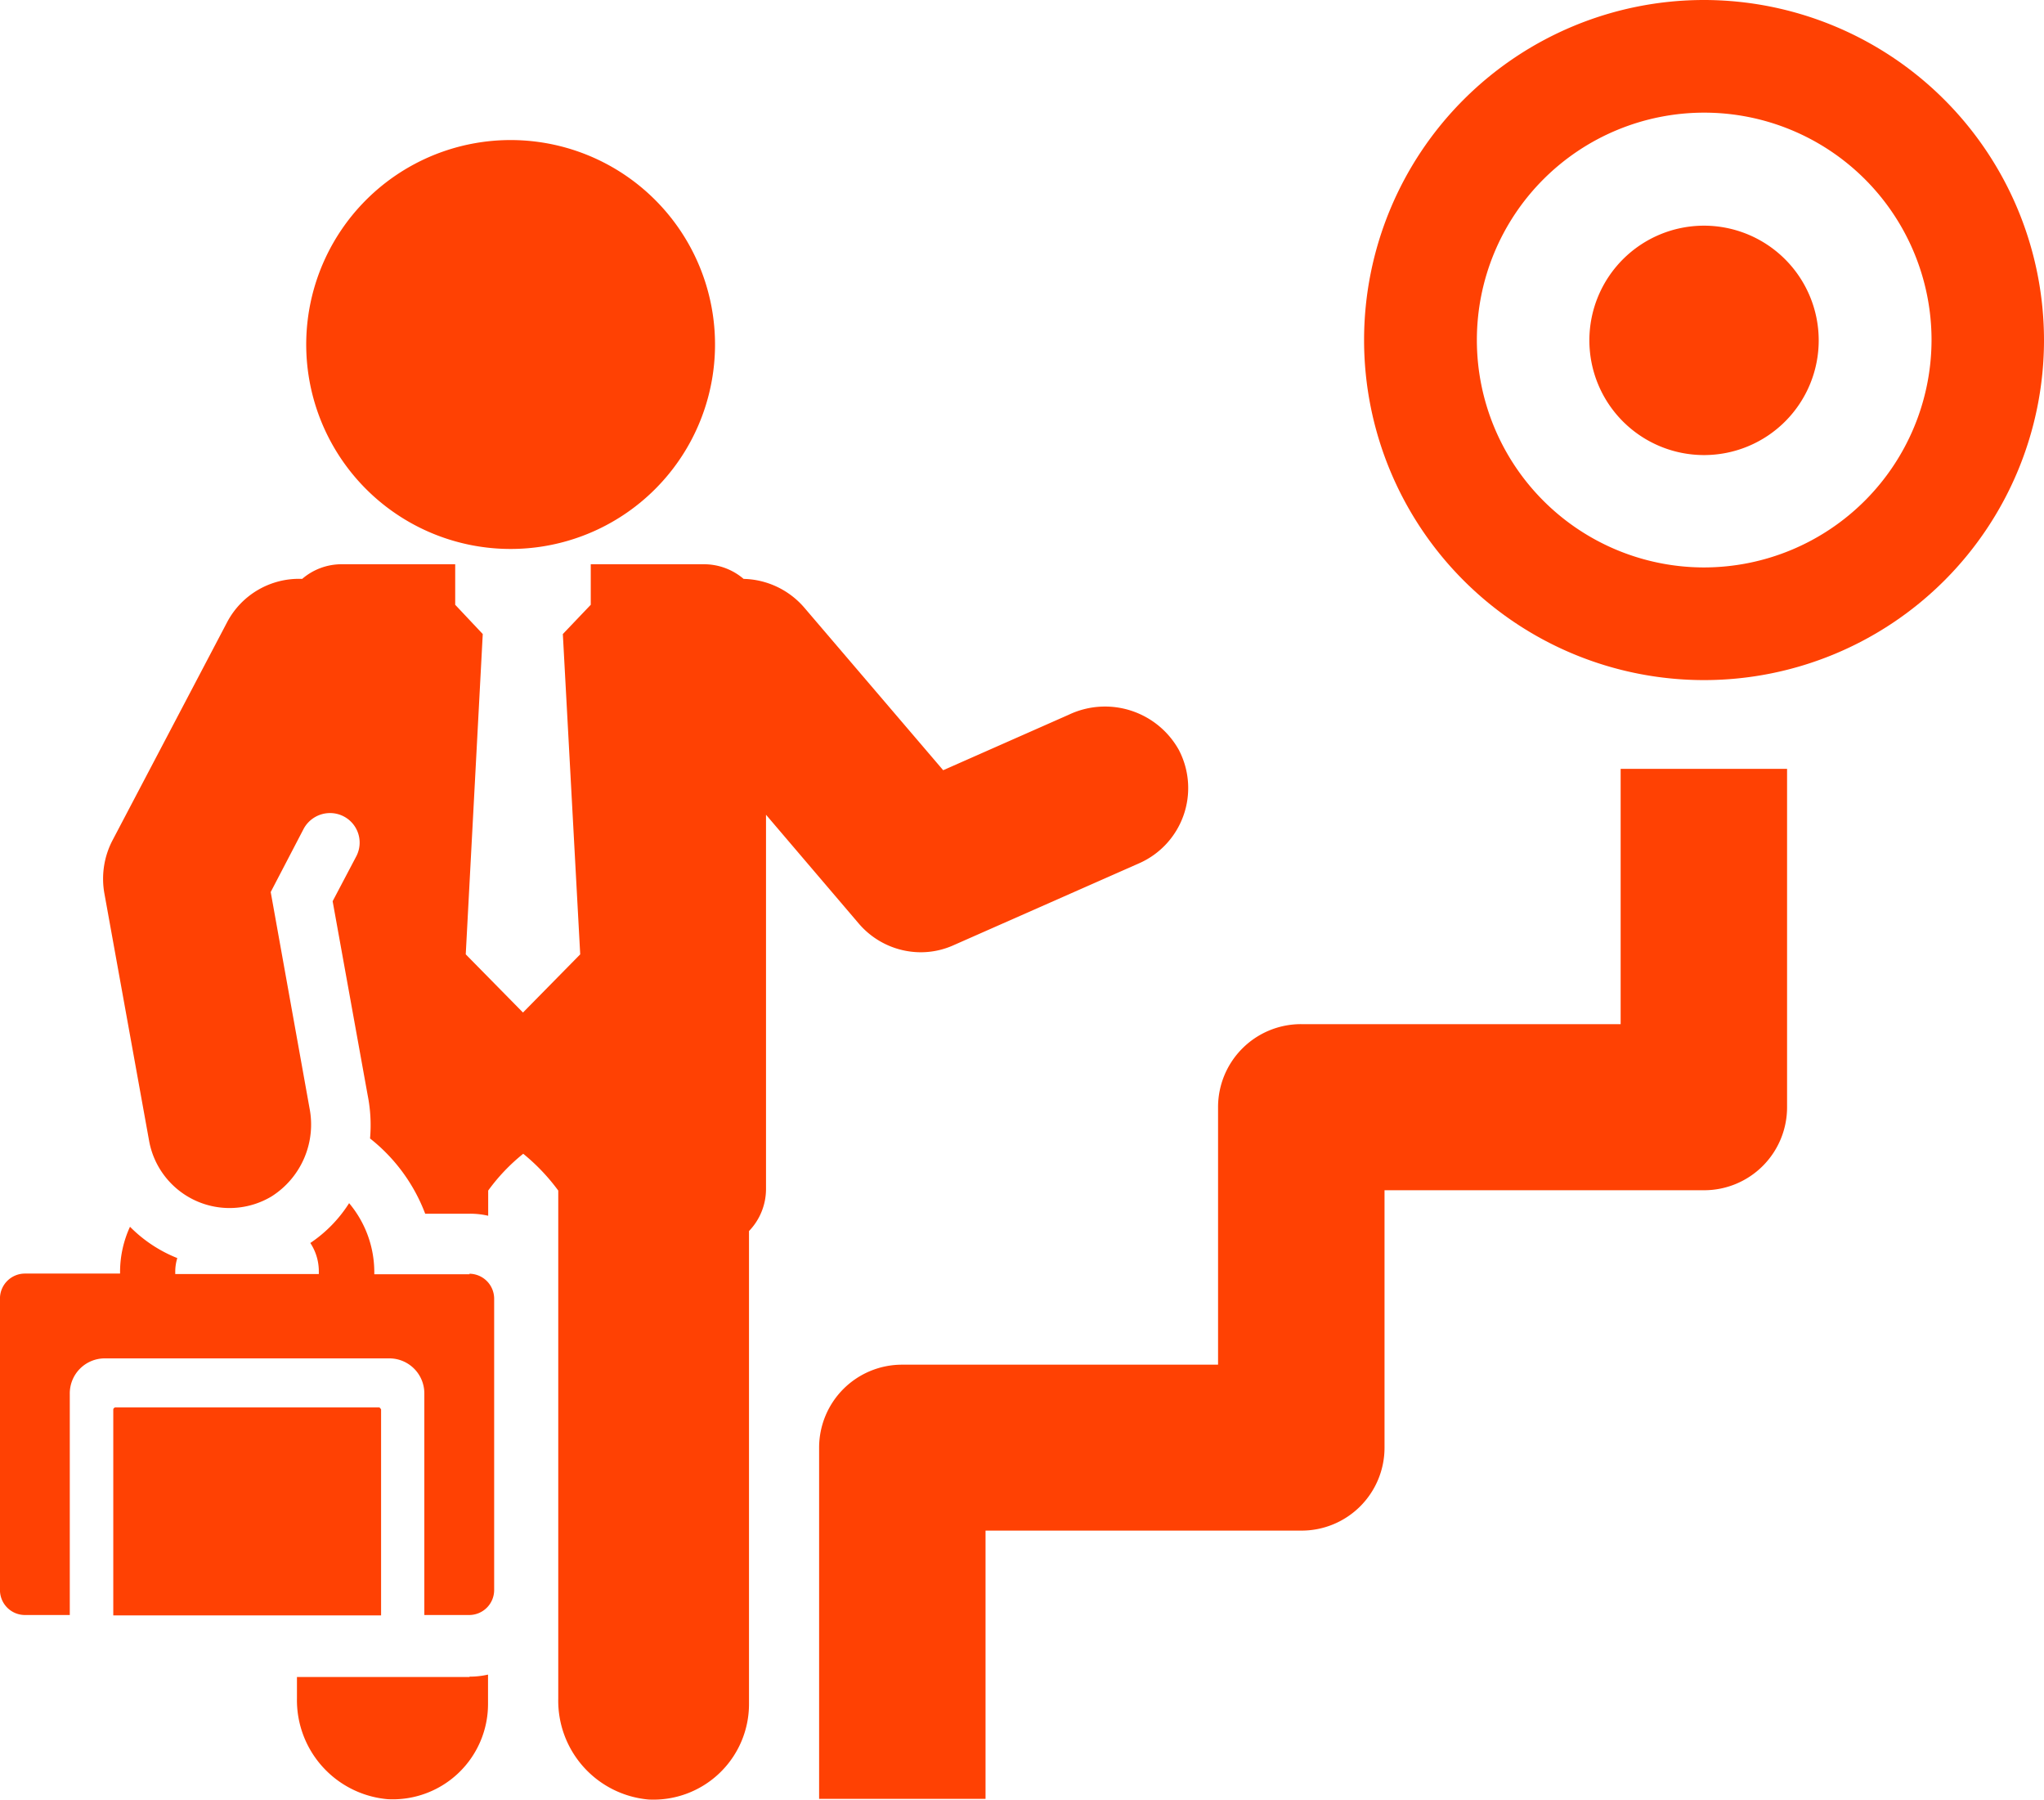
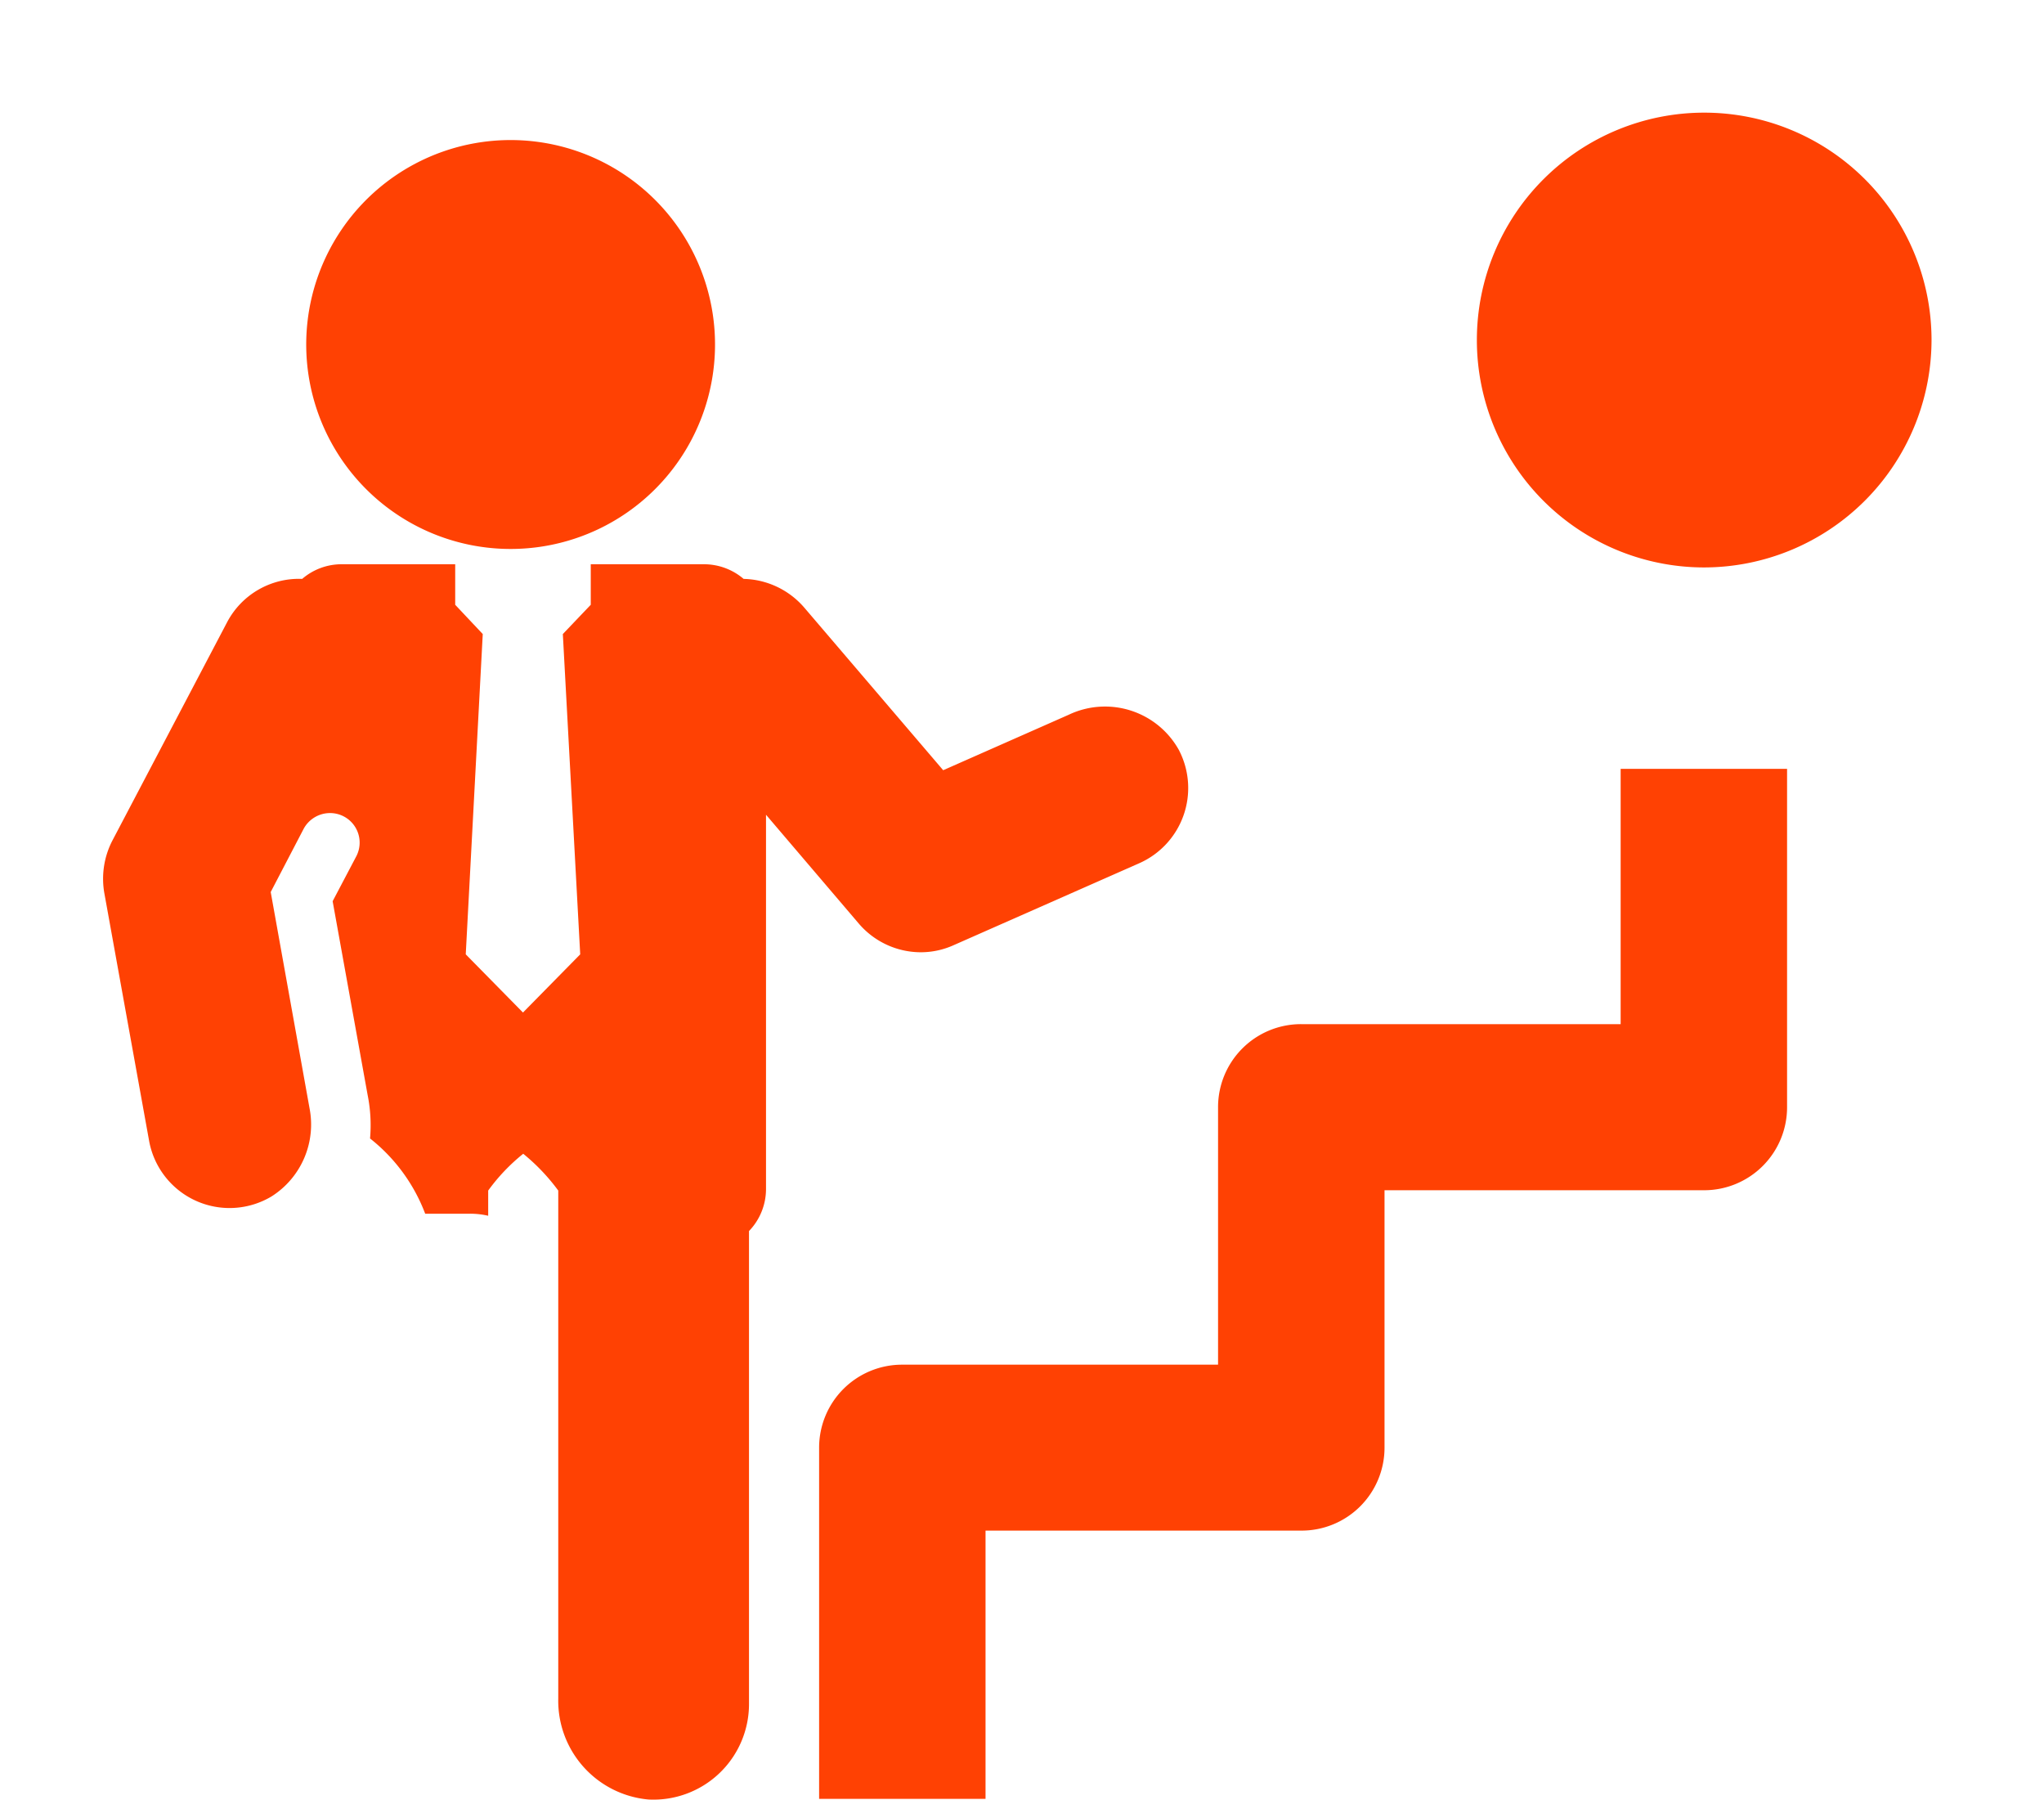
<svg xmlns="http://www.w3.org/2000/svg" height="44.011" viewBox="0 0 50 44.011" width="50">
  <g fill="#ff4103">
    <path d="m20.214 23.717a5 5 0 1 0 -3.921-3.917 5 5 0 0 0 3.921 3.917z" transform="translate(-8.704 -10.389)" />
-     <path d="m19.424 86.956a1.958 1.958 0 0 0 .45-.05v.716a2.331 2.331 0 0 1 -2.456 2.331 2.432 2.432 0 0 1 -2.218-2.464v-.524h4.22z" transform="translate(-7.936 -45.953)" />
-     <path d="m6.807 74.641s-.042.017-.042.05v5.036h6.551v-5.036s-.025-.05-.05-.05z" transform="translate(-3.994 -40.222)" />
    <path d="m32.622 40.491a2.067 2.067 0 0 0 -2.7-.874l-3.072 1.357-3.4-3.979a2.019 2.019 0 0 0 -1.482-.7 1.492 1.492 0 0 0 -.968-.358h-2.771v.991l-.683.716.425 7.833-1.4 1.423-1.4-1.423.416-7.833-.674-.716v-.991h-2.769a1.475 1.475 0 0 0 -.974.358 1.987 1.987 0 0 0 -1.84 1.066l-2.8 5.328a2.032 2.032 0 0 0 -.2 1.29l1.094 6.051a2 2 0 0 0 3 1.365 2.082 2.082 0 0 0 .924-2.164l-.948-5.278.807-1.548a.733.733 0 0 1 .641-.383.723.723 0 0 1 .641 1.066l-.574 1.09.857 4.745a3.748 3.748 0 0 1 .058 1.057 4.263 4.263 0 0 1 1.349 1.84h1.091a1.957 1.957 0 0 1 .45.05v-.616a4.628 4.628 0 0 1 .857-.9 4.878 4.878 0 0 1 .857.9v12.428a2.425 2.425 0 0 0 2.206 2.464 2.338 2.338 0 0 0 2.46-2.331v-11.571a1.482 1.482 0 0 0 .416-1.032v-9.149l2.264 2.655a2 2 0 0 0 1.523.708 1.959 1.959 0 0 0 .807-.175l4.545-2.006a2.011 2.011 0 0 0 .974-2.739z" transform="translate(-3.778 -22.138)" />
-     <path d="m13.05 67.005h-2.331v-.058a2.625 2.625 0 0 0 -.616-1.681 3.3 3.3 0 0 1 -.949.974 1.256 1.256 0 0 1 .208.7v.06h-3.512v-.058a1.112 1.112 0 0 1 .05-.333 3.385 3.385 0 0 1 -1.157-.766 2.646 2.646 0 0 0 -.243 1.087v.058h-2.33a.611.611 0 0 0 -.608.608v7.134a.611.611 0 0 0 .608.608h1.1v-5.419a.856.856 0 0 1 .857-.857h6.959a.856.856 0 0 1 .857.857v5.419h1.1a.611.611 0 0 0 .608-.608v-7.13a.611.611 0 0 0 -.608-.608z" transform="translate(-1.563 -35.842)" />
-     <path d="m75.535 7.375a8.316 8.316 0 1 0 8.316 8.316 8.324 8.324 0 0 0 -8.316-8.316zm0 13.877a5.561 5.561 0 1 1 5.565-5.561 5.571 5.571 0 0 1 -5.565 5.561z" transform="translate(-33.851 -7.375)" />
-     <path d="m80.368 17.734a2.805 2.805 0 1 0 2.805 2.805 2.807 2.807 0 0 0 -2.805-2.805z" transform="translate(-38.684 -12.215)" />
+     <path d="m75.535 7.375zm0 13.877a5.561 5.561 0 1 1 5.565-5.561 5.571 5.571 0 0 1 -5.565 5.561z" transform="translate(-33.851 -7.375)" />
    <path d="m61.807 51.572h-7.817a2.029 2.029 0 0 0 -2.031 2.028v6.3h-7.725a2.029 2.029 0 0 0 -2.034 2.027v8.591h4.071v-6.56h7.729a2.029 2.029 0 0 0 2.031-2.031v-6.293h7.817a2.029 2.029 0 0 0 2.03-2.034v-8.271h-4.071z" transform="translate(-22.163 -26.526)" />
  </g>
</svg>